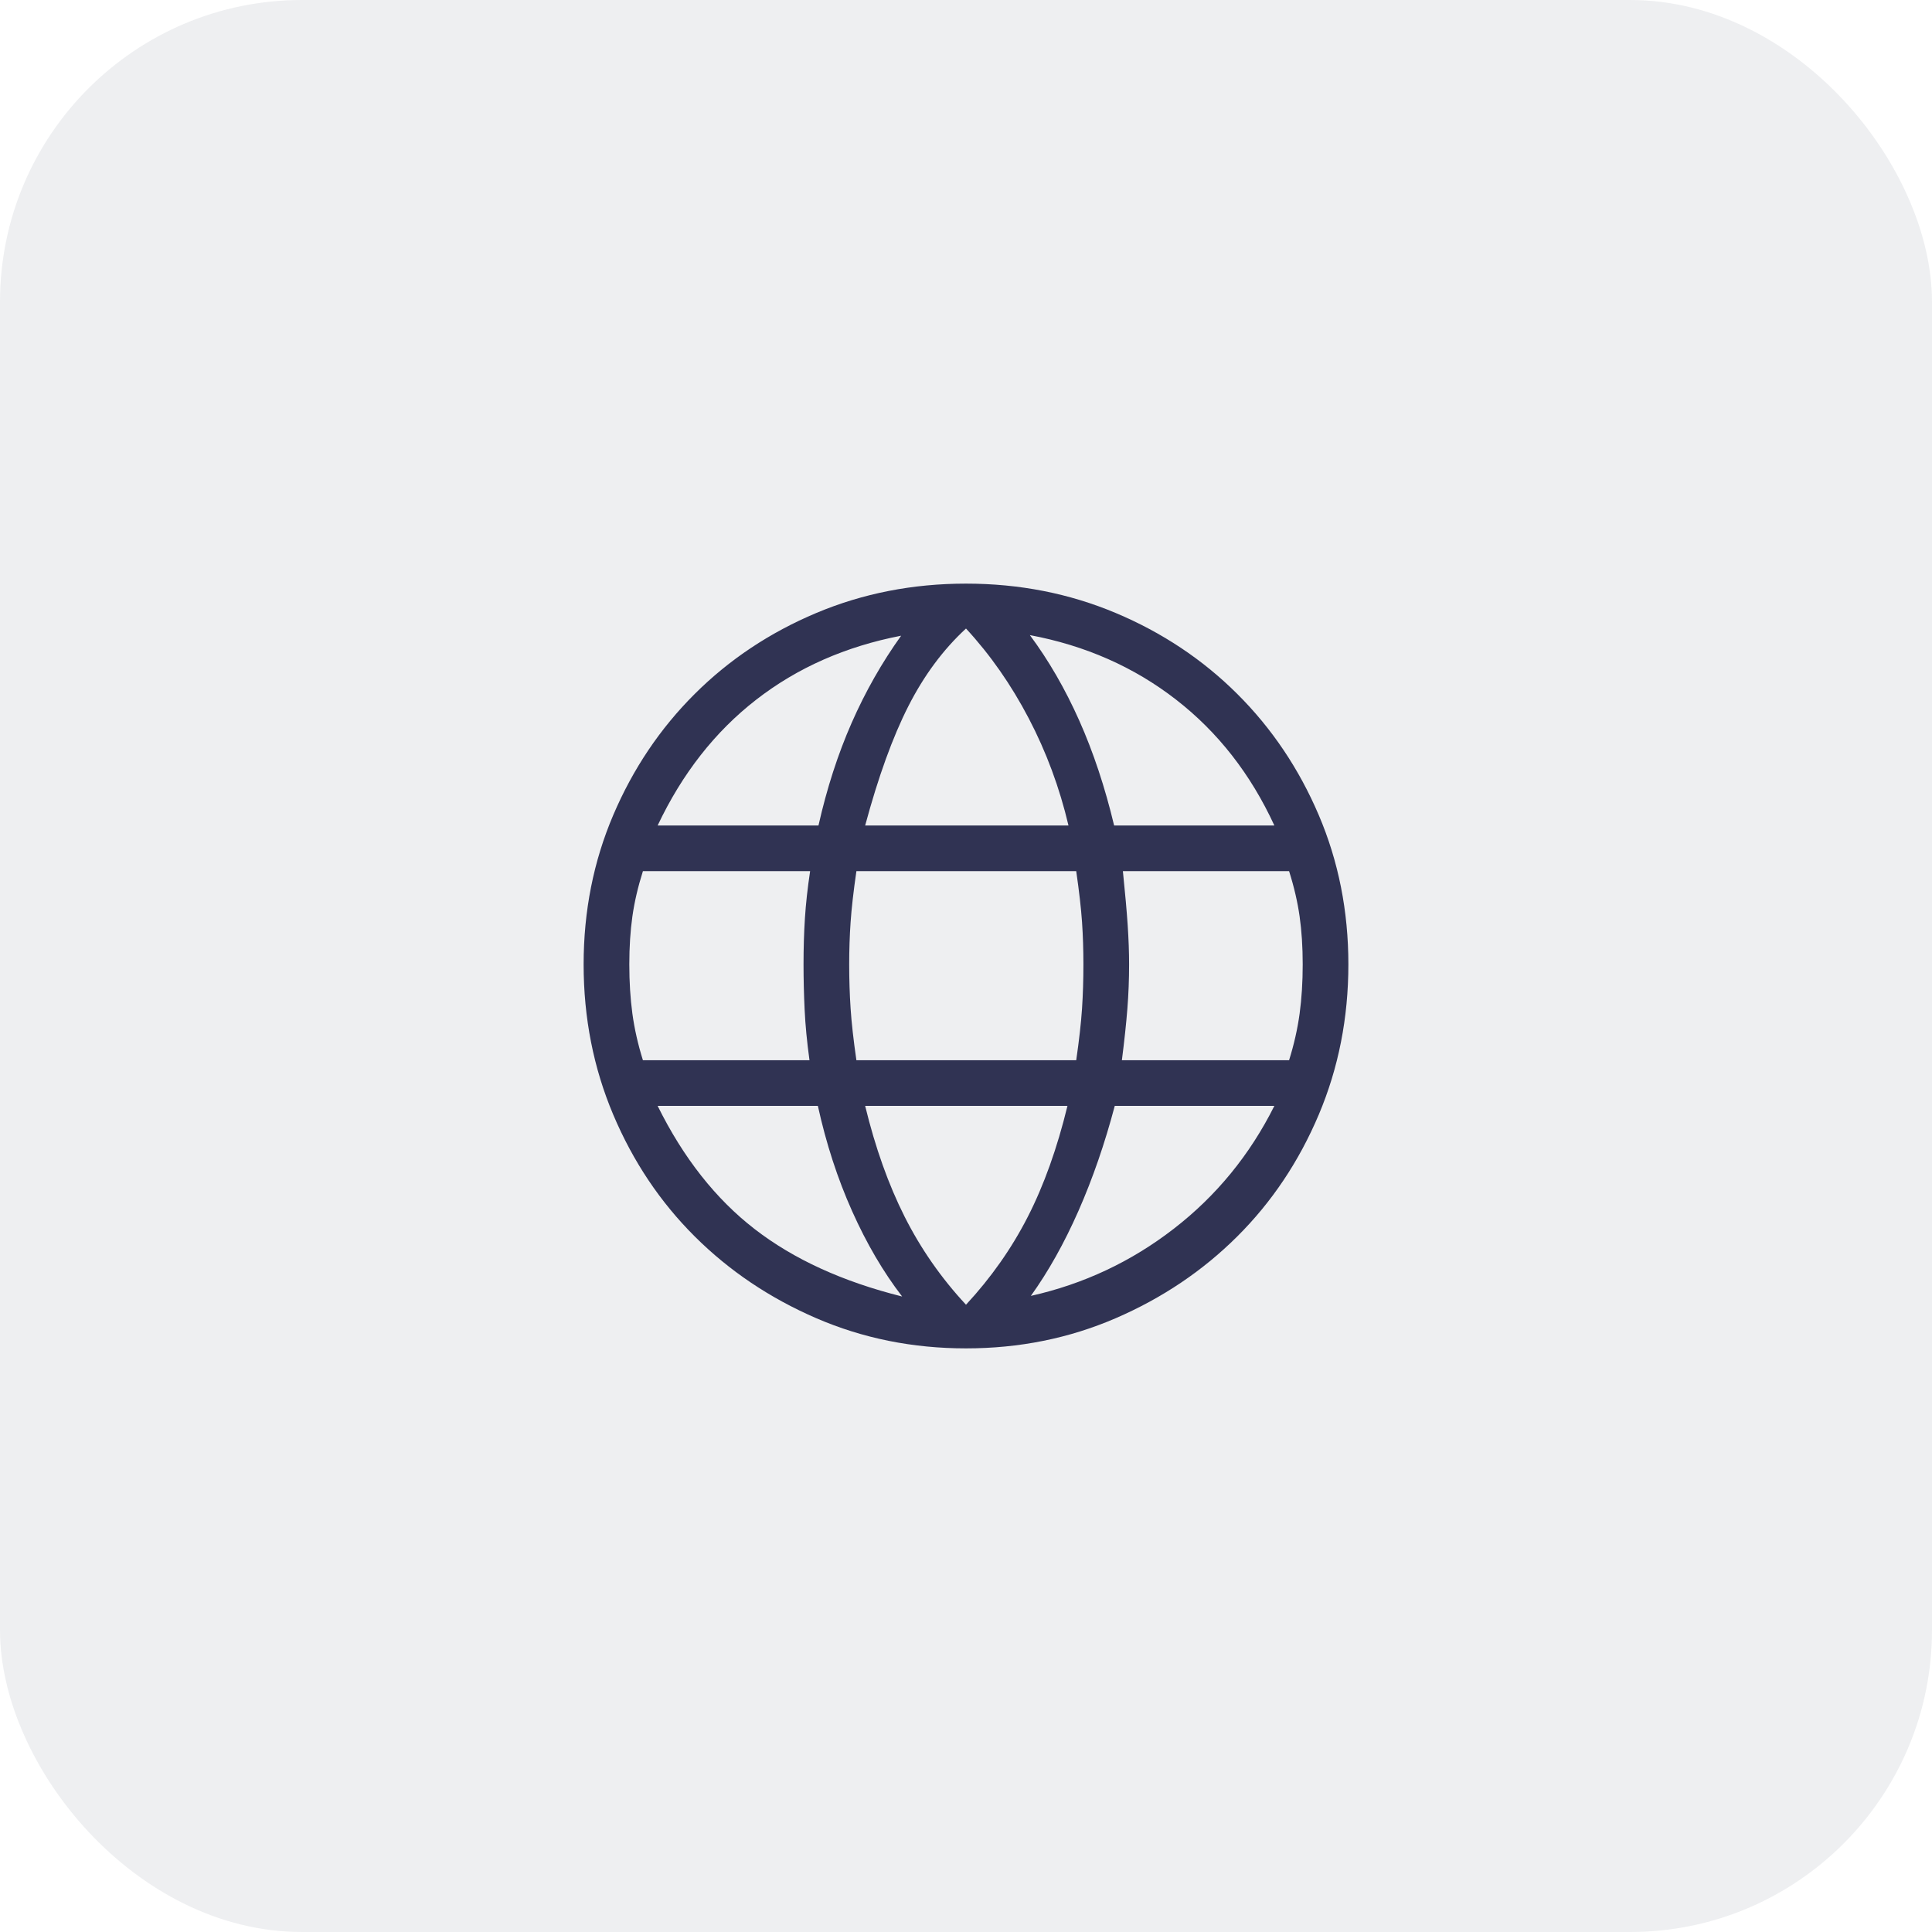
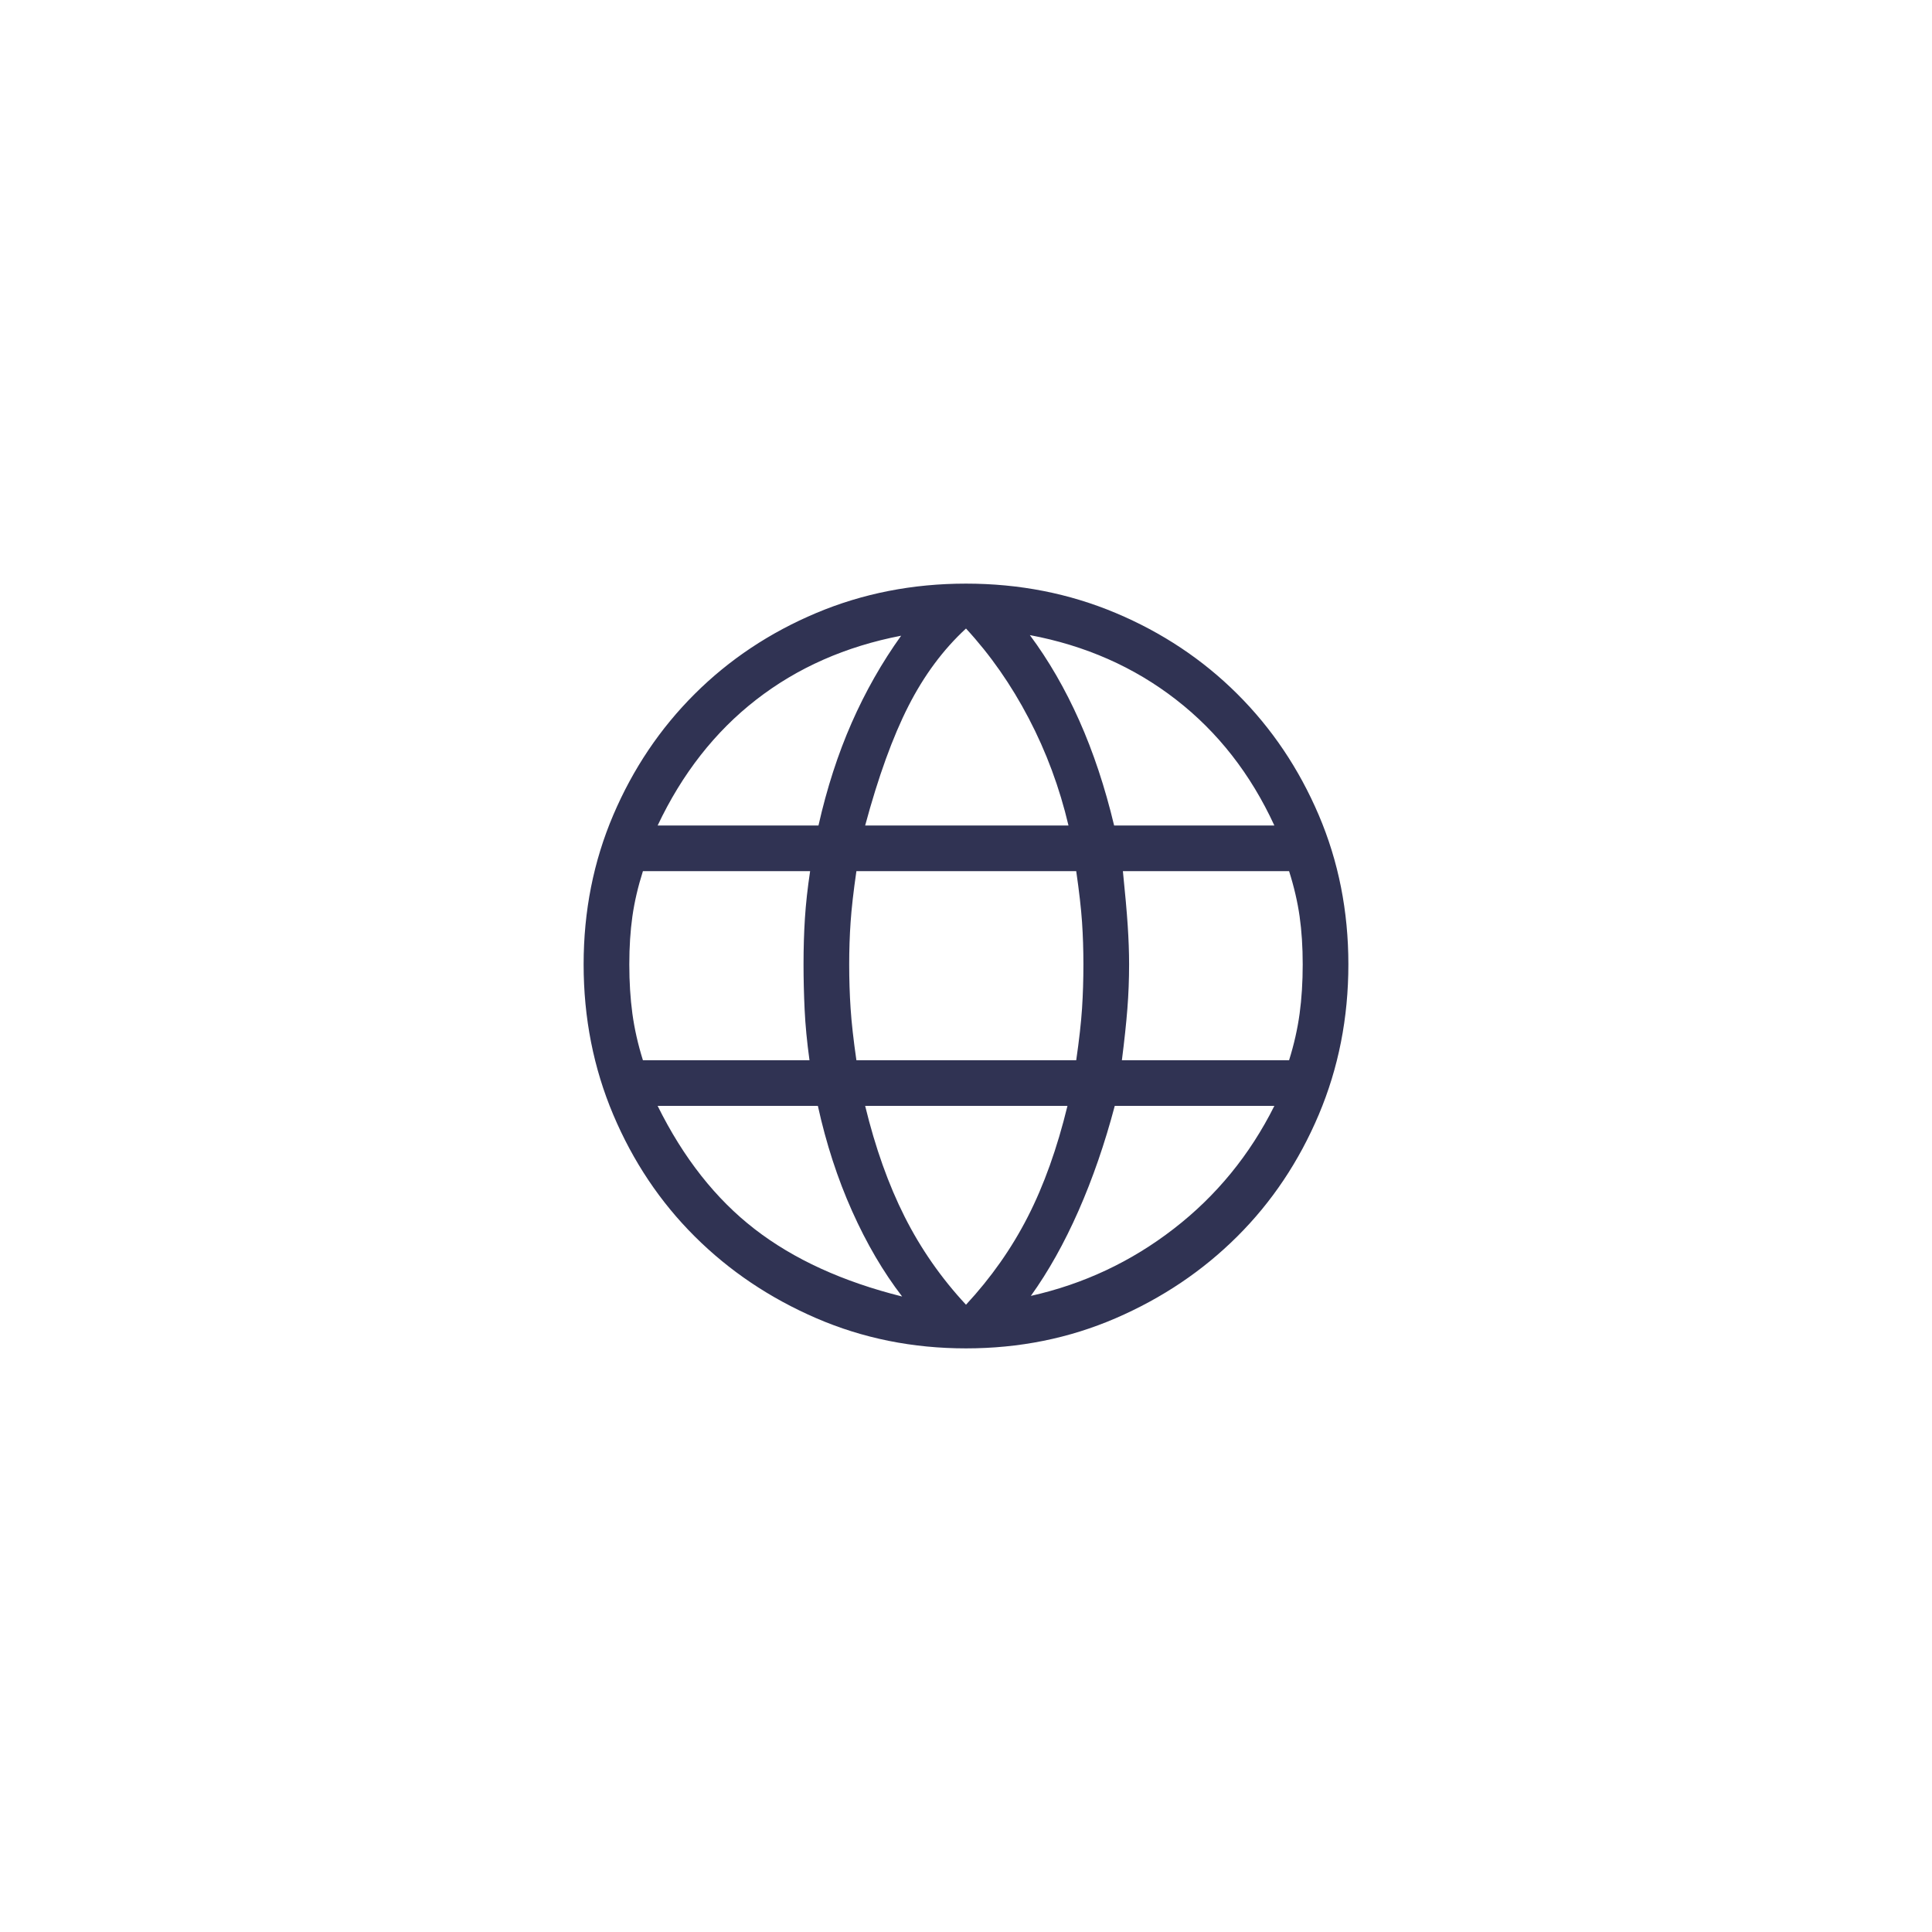
<svg xmlns="http://www.w3.org/2000/svg" width="96" height="96" viewBox="0 0 96 96" fill="none">
-   <rect width="96" height="96" rx="15" fill="#303353" fill-opacity="0.08" />
  <mask id="mask0_3816_18513" style="mask-type:alpha" maskUnits="userSpaceOnUse" x="24" y="24" width="48" height="48">
    <rect x="24" y="24" width="48" height="48" fill="#D9D9D9" />
  </mask>
  <g mask="url(#mask0_3816_18513)">
    <path d="M48 67C45.354 67 42.875 66.501 40.563 65.502C38.252 64.503 36.238 63.149 34.521 61.438C32.804 59.728 31.455 57.712 30.473 55.391C29.491 53.069 29 50.578 29 47.919C29 45.273 29.491 42.799 30.473 40.498C31.455 38.197 32.804 36.191 34.521 34.481C36.238 32.771 38.252 31.43 40.563 30.458C42.875 29.486 45.354 29 48 29C50.646 29 53.125 29.486 55.437 30.458C57.748 31.43 59.762 32.771 61.479 34.481C63.196 36.191 64.545 38.197 65.527 40.498C66.509 42.799 67 45.273 67 47.919C67 50.578 66.509 53.069 65.527 55.391C64.545 57.712 63.196 59.728 61.479 61.438C59.762 63.149 57.748 64.503 55.437 65.502C53.125 66.501 50.646 67 48 67ZM48 64.831C49.244 63.489 50.267 62.035 51.069 60.465C51.872 58.896 52.529 57.058 53.042 54.95H42.989C43.493 57.027 44.147 58.862 44.95 60.456C45.753 62.049 46.769 63.508 48 64.831ZM44.827 64.423C43.891 63.208 43.062 61.793 42.34 60.179C41.618 58.565 41.051 56.822 40.639 54.95H32.677C33.956 57.535 35.564 59.576 37.5 61.073C39.436 62.571 41.878 63.687 44.827 64.423ZM51.223 64.392C53.841 63.805 56.208 62.694 58.323 61.057C60.438 59.422 62.105 57.386 63.323 54.95H55.392C54.895 56.827 54.294 58.566 53.589 60.167C52.883 61.769 52.095 63.177 51.223 64.392ZM31.946 52.681H40.223C40.097 51.768 40.017 50.928 39.981 50.16C39.945 49.392 39.927 48.645 39.927 47.919C39.927 47.111 39.95 46.347 39.996 45.627C40.042 44.906 40.128 44.127 40.254 43.288H31.946C31.7 44.063 31.526 44.812 31.423 45.535C31.321 46.258 31.27 47.052 31.27 47.919C31.27 48.799 31.321 49.615 31.423 50.369C31.526 51.123 31.7 51.894 31.946 52.681ZM42.554 52.681H53.477C53.623 51.673 53.719 50.816 53.766 50.108C53.812 49.4 53.834 48.67 53.834 47.919C53.834 47.201 53.812 46.502 53.766 45.821C53.719 45.14 53.623 44.296 53.477 43.288H42.554C42.408 44.296 42.312 45.14 42.266 45.821C42.219 46.502 42.196 47.201 42.196 47.919C42.196 48.67 42.219 49.4 42.266 50.108C42.312 50.816 42.408 51.673 42.554 52.681ZM55.746 52.681H64.054C64.3 51.894 64.474 51.123 64.577 50.369C64.679 49.615 64.731 48.799 64.731 47.919C64.731 47.052 64.679 46.258 64.577 45.535C64.474 44.812 64.3 44.063 64.054 43.288H55.796C55.909 44.391 55.989 45.289 56.035 45.983C56.081 46.676 56.104 47.322 56.104 47.919C56.104 48.665 56.076 49.399 56.019 50.119C55.963 50.84 55.872 51.694 55.746 52.681ZM55.361 41.02H63.323C62.146 38.463 60.516 36.376 58.432 34.76C56.349 33.143 53.929 32.075 51.173 31.558C52.109 32.816 52.926 34.23 53.625 35.798C54.324 37.366 54.903 39.106 55.361 41.02ZM42.989 41.02H53.093C52.649 39.137 51.99 37.361 51.117 35.693C50.244 34.023 49.205 32.536 48 31.231C46.869 32.272 45.915 33.558 45.136 35.089C44.358 36.619 43.642 38.596 42.989 41.02ZM32.677 41.02H40.669C41.087 39.168 41.637 37.467 42.319 35.916C43.002 34.364 43.821 32.922 44.777 31.588C42.021 32.119 39.619 33.179 37.573 34.769C35.527 36.359 33.895 38.443 32.677 41.02Z" fill="#303353" />
  </g>
</svg>